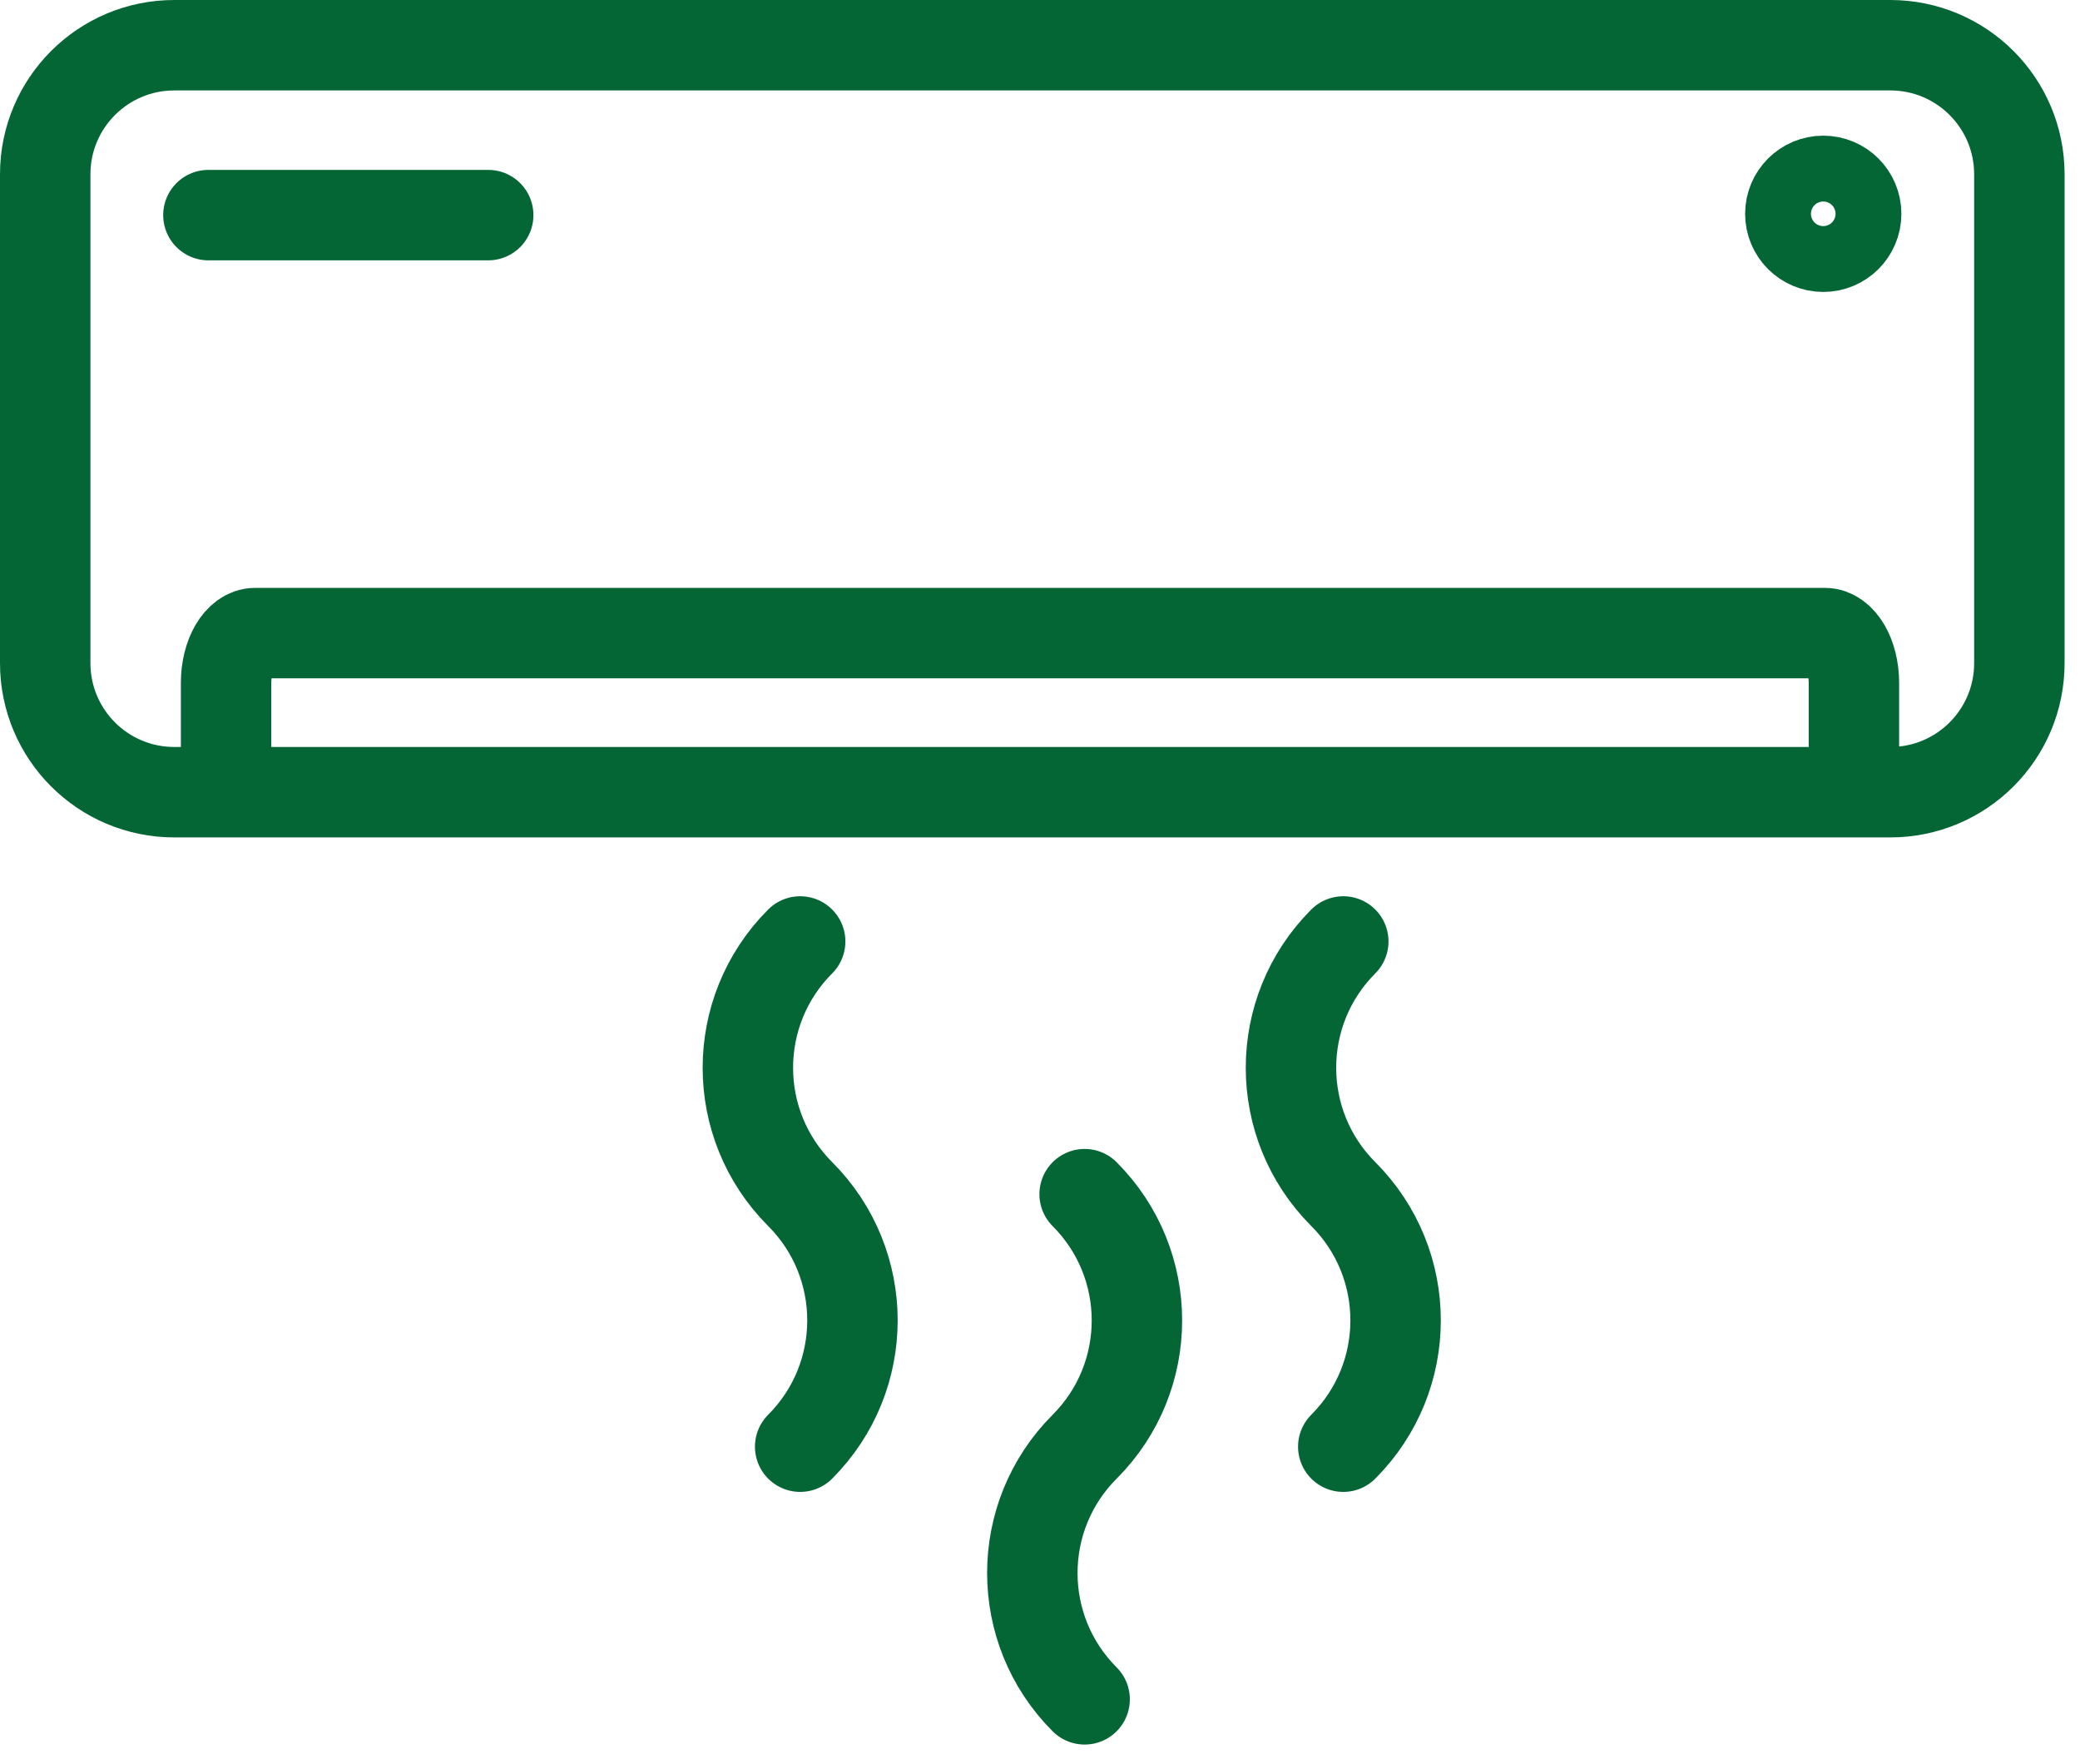
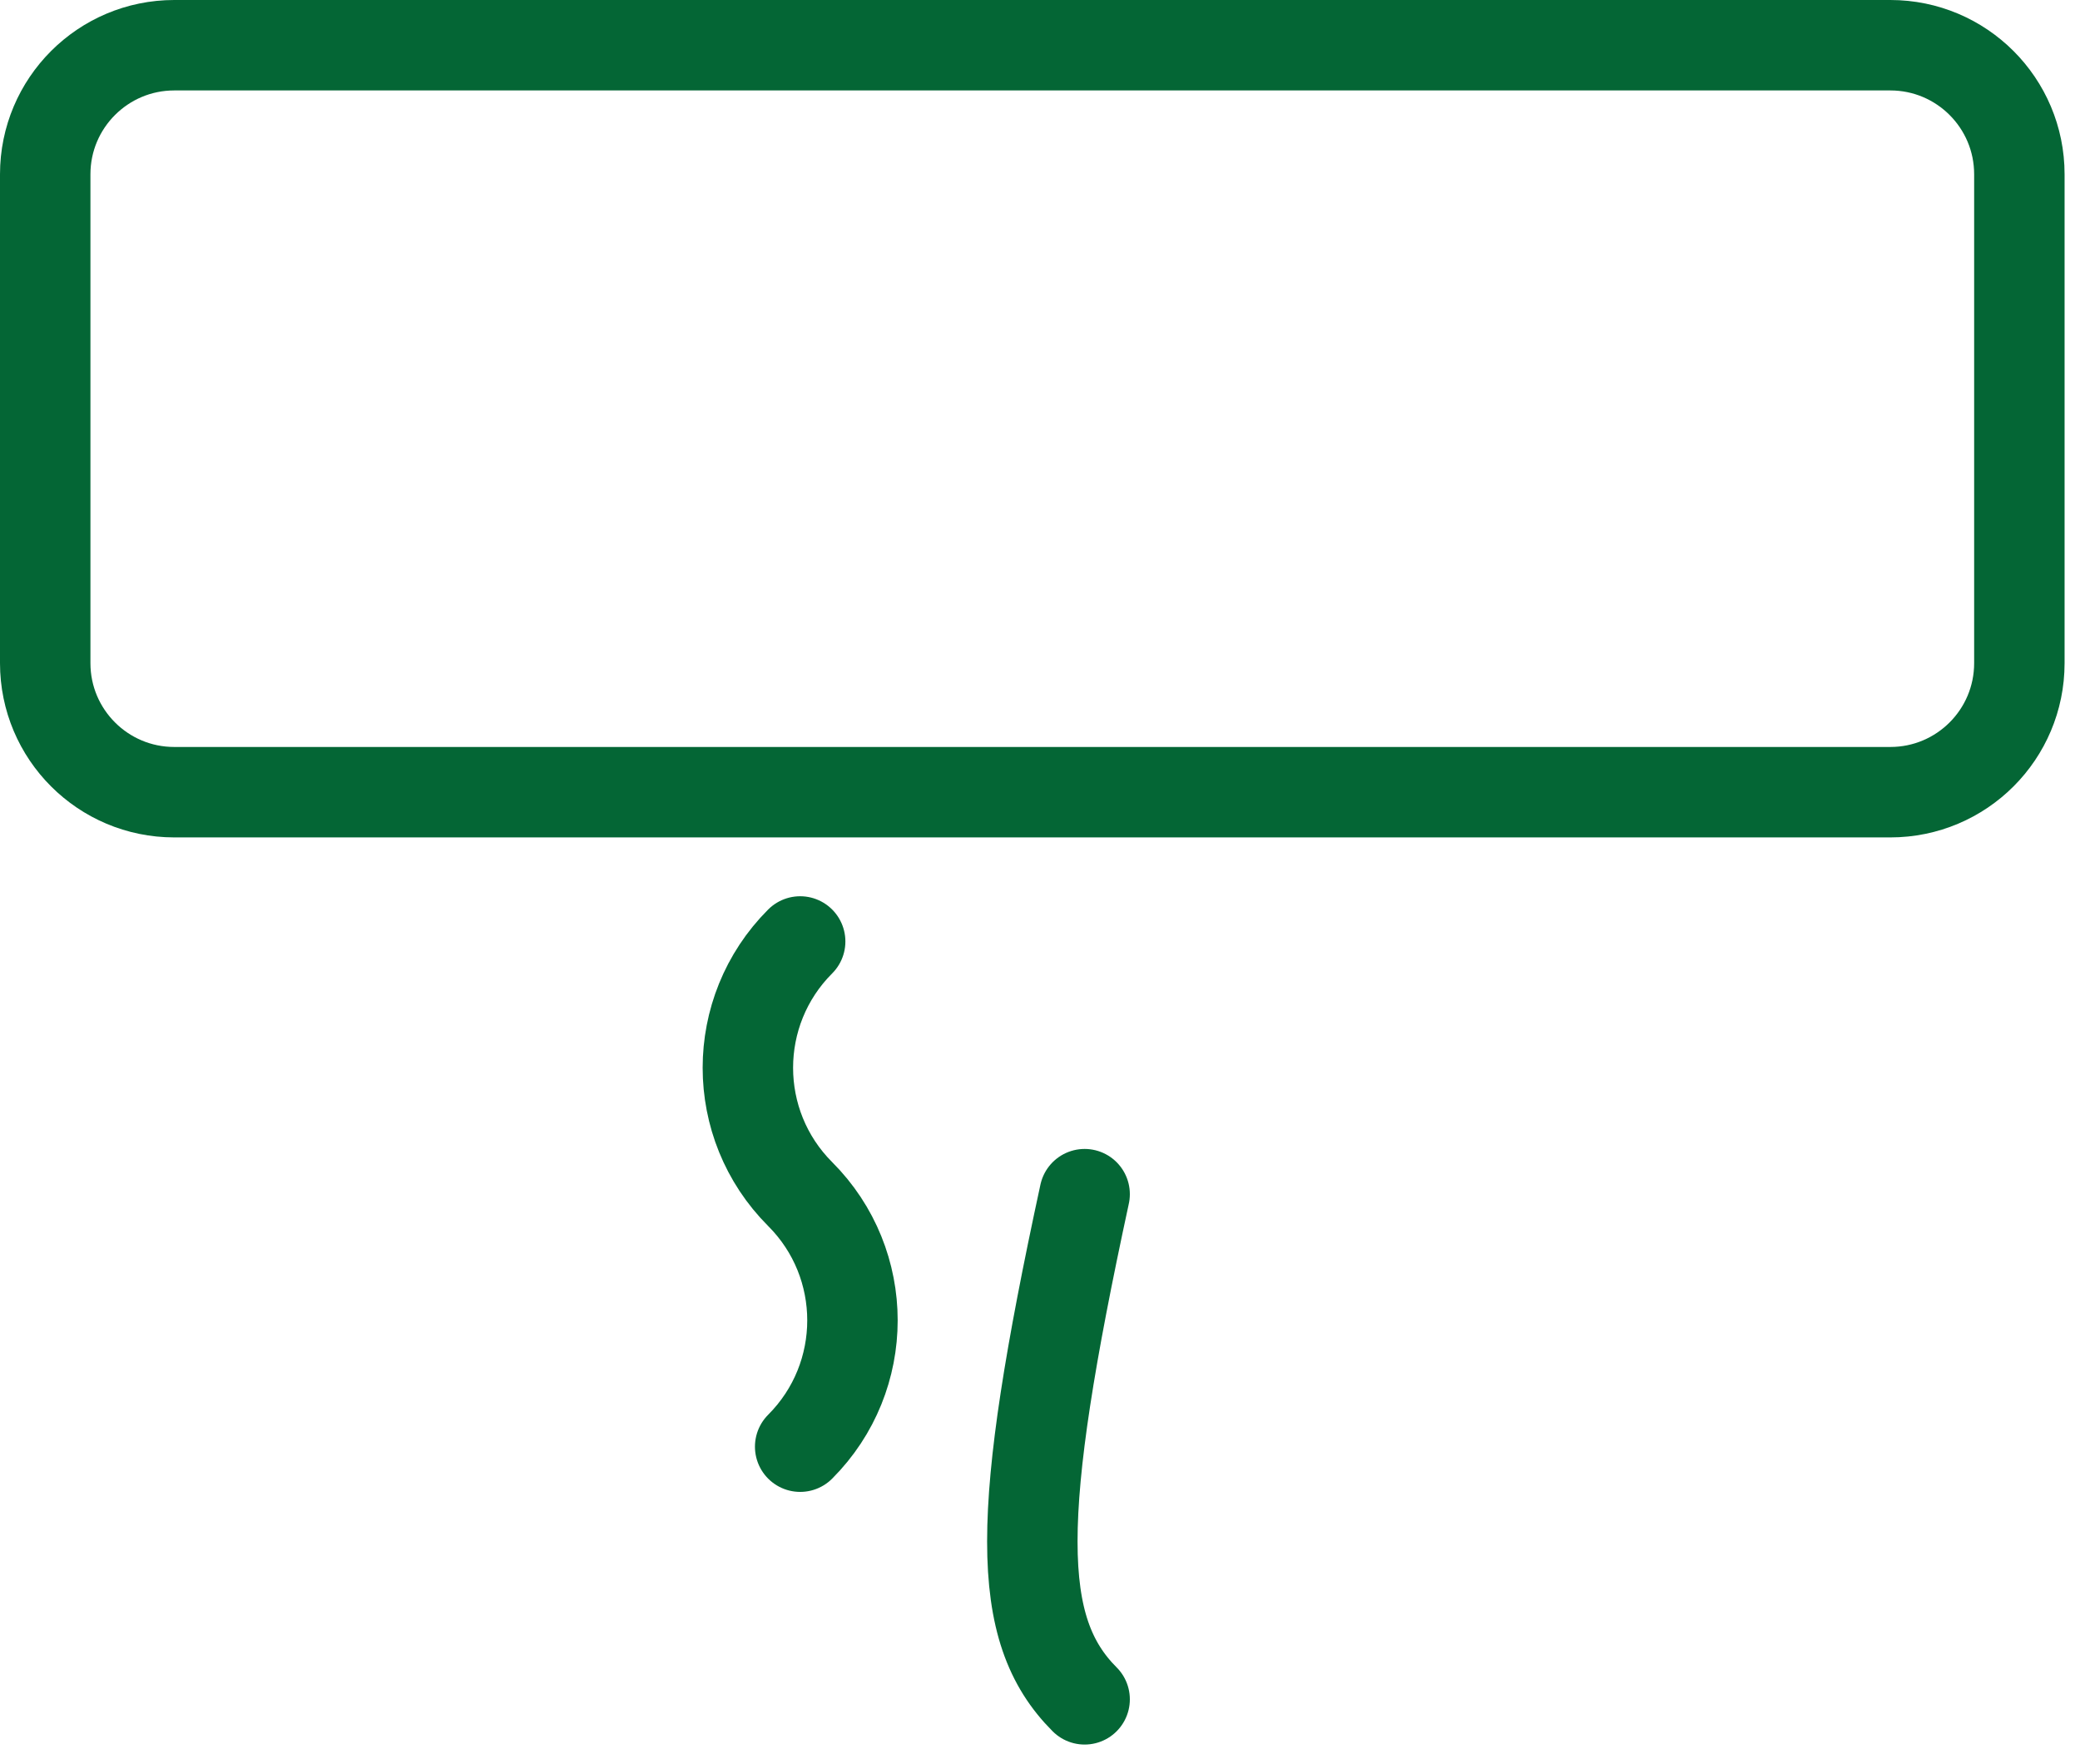
<svg xmlns="http://www.w3.org/2000/svg" width="46" height="39" viewBox="0 0 46 39" fill="none">
  <path d="M41.805 1H3.854C2.278 1 1 2.278 1 3.854V14.664C1 16.241 2.278 17.518 3.854 17.518H41.805C43.382 17.518 44.659 16.241 44.659 14.664V3.854C44.659 2.278 43.382 1 41.805 1Z" stroke="#046635" stroke-width="2" stroke-miterlimit="10" />
-   <path d="M5 18V15.101C5 14.493 5.288 14 5.643 14H40.357C40.712 14 41 14.493 41 15.101V18" stroke="#046635" stroke-width="2" stroke-miterlimit="10" />
-   <path d="M4.609 4.757H10.797" stroke="#046635" stroke-width="2" stroke-miterlimit="10" stroke-linecap="round" />
-   <path d="M23.987 26.407C25.529 27.949 25.529 30.45 23.987 31.992C22.445 33.535 22.445 36.035 23.987 37.578" stroke="#046635" stroke-width="2" stroke-miterlimit="10" stroke-linecap="round" />
+   <path d="M23.987 26.407C22.445 33.535 22.445 36.035 23.987 37.578" stroke="#046635" stroke-width="2" stroke-miterlimit="10" stroke-linecap="round" />
  <path d="M17.696 20.819C16.154 22.362 16.154 24.863 17.696 26.405C19.238 27.947 19.238 30.448 17.696 31.991" stroke="#046635" stroke-width="2" stroke-miterlimit="10" stroke-linecap="round" />
-   <path d="M29.707 20.819C28.165 22.362 28.165 24.863 29.707 26.405C31.25 27.947 31.25 30.448 29.707 31.991" stroke="#046635" stroke-width="2" stroke-miterlimit="10" stroke-linecap="round" />
-   <path d="M40.322 5.456C40.724 5.456 41.05 5.13 41.05 4.728C41.05 4.326 40.724 4 40.322 4C39.92 4 39.594 4.326 39.594 4.728C39.594 5.13 39.92 5.456 40.322 5.456Z" stroke="#046635" stroke-width="2" stroke-miterlimit="10" stroke-linecap="round" />
</svg>